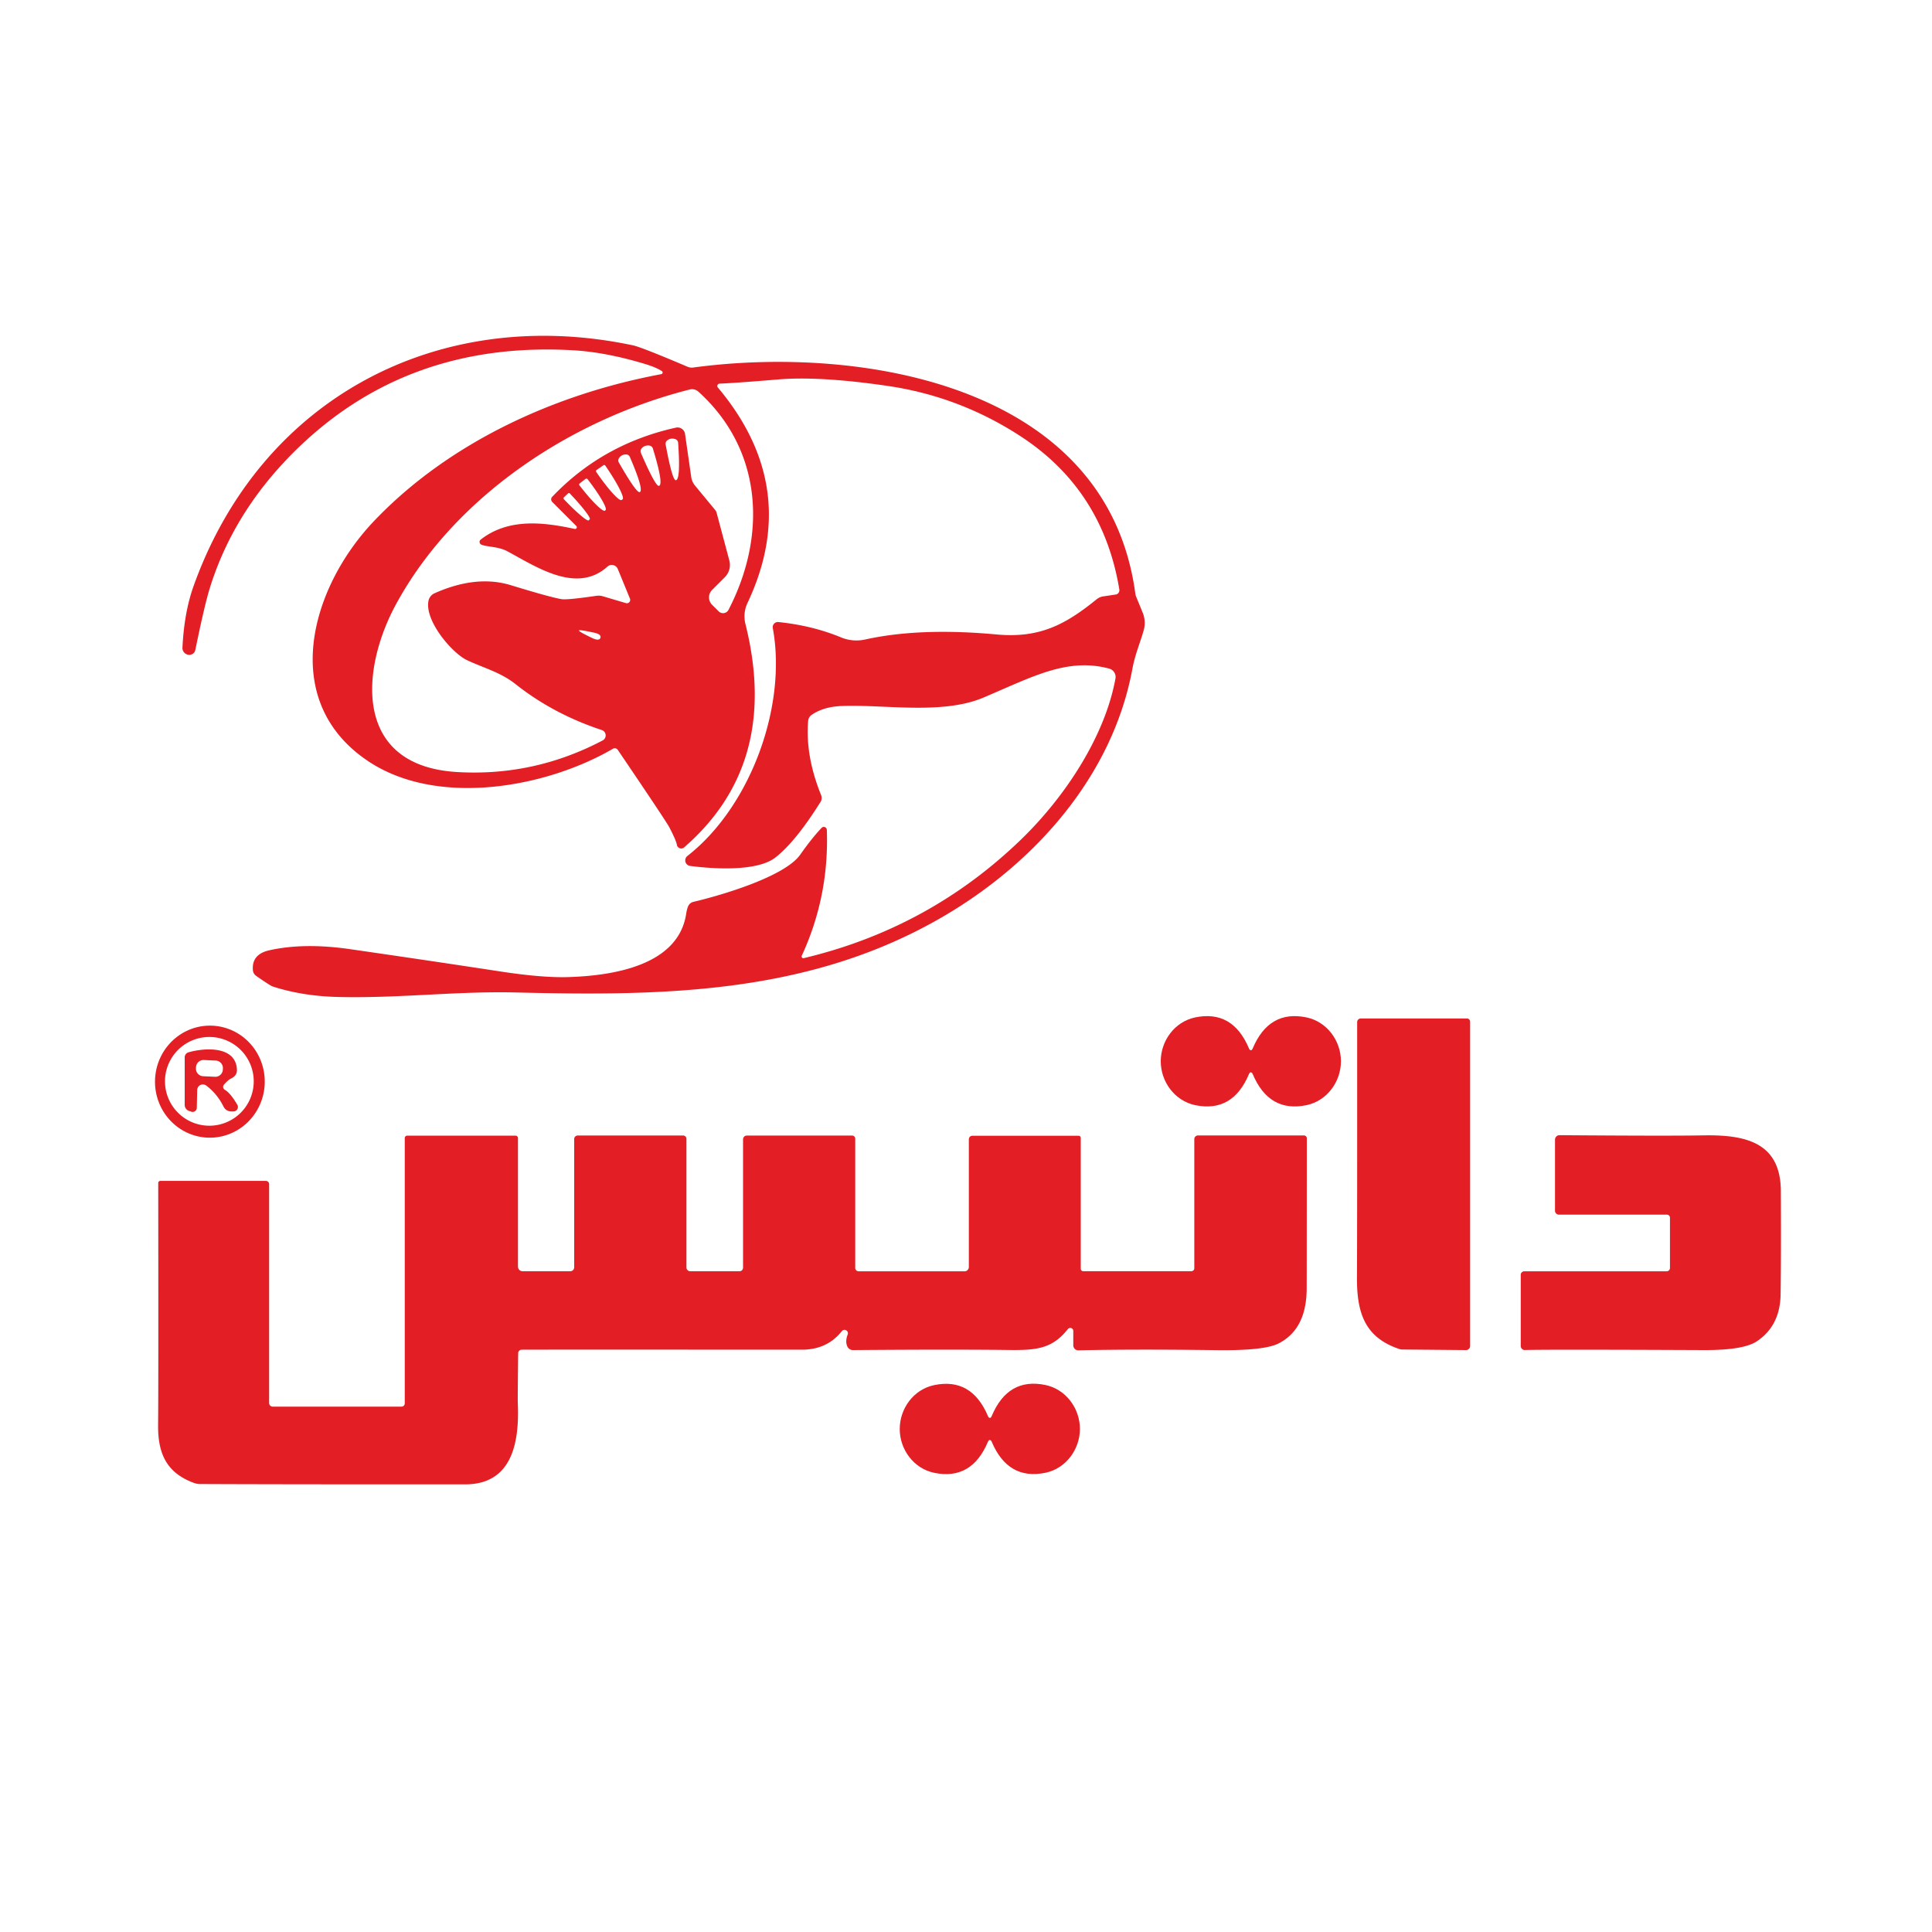
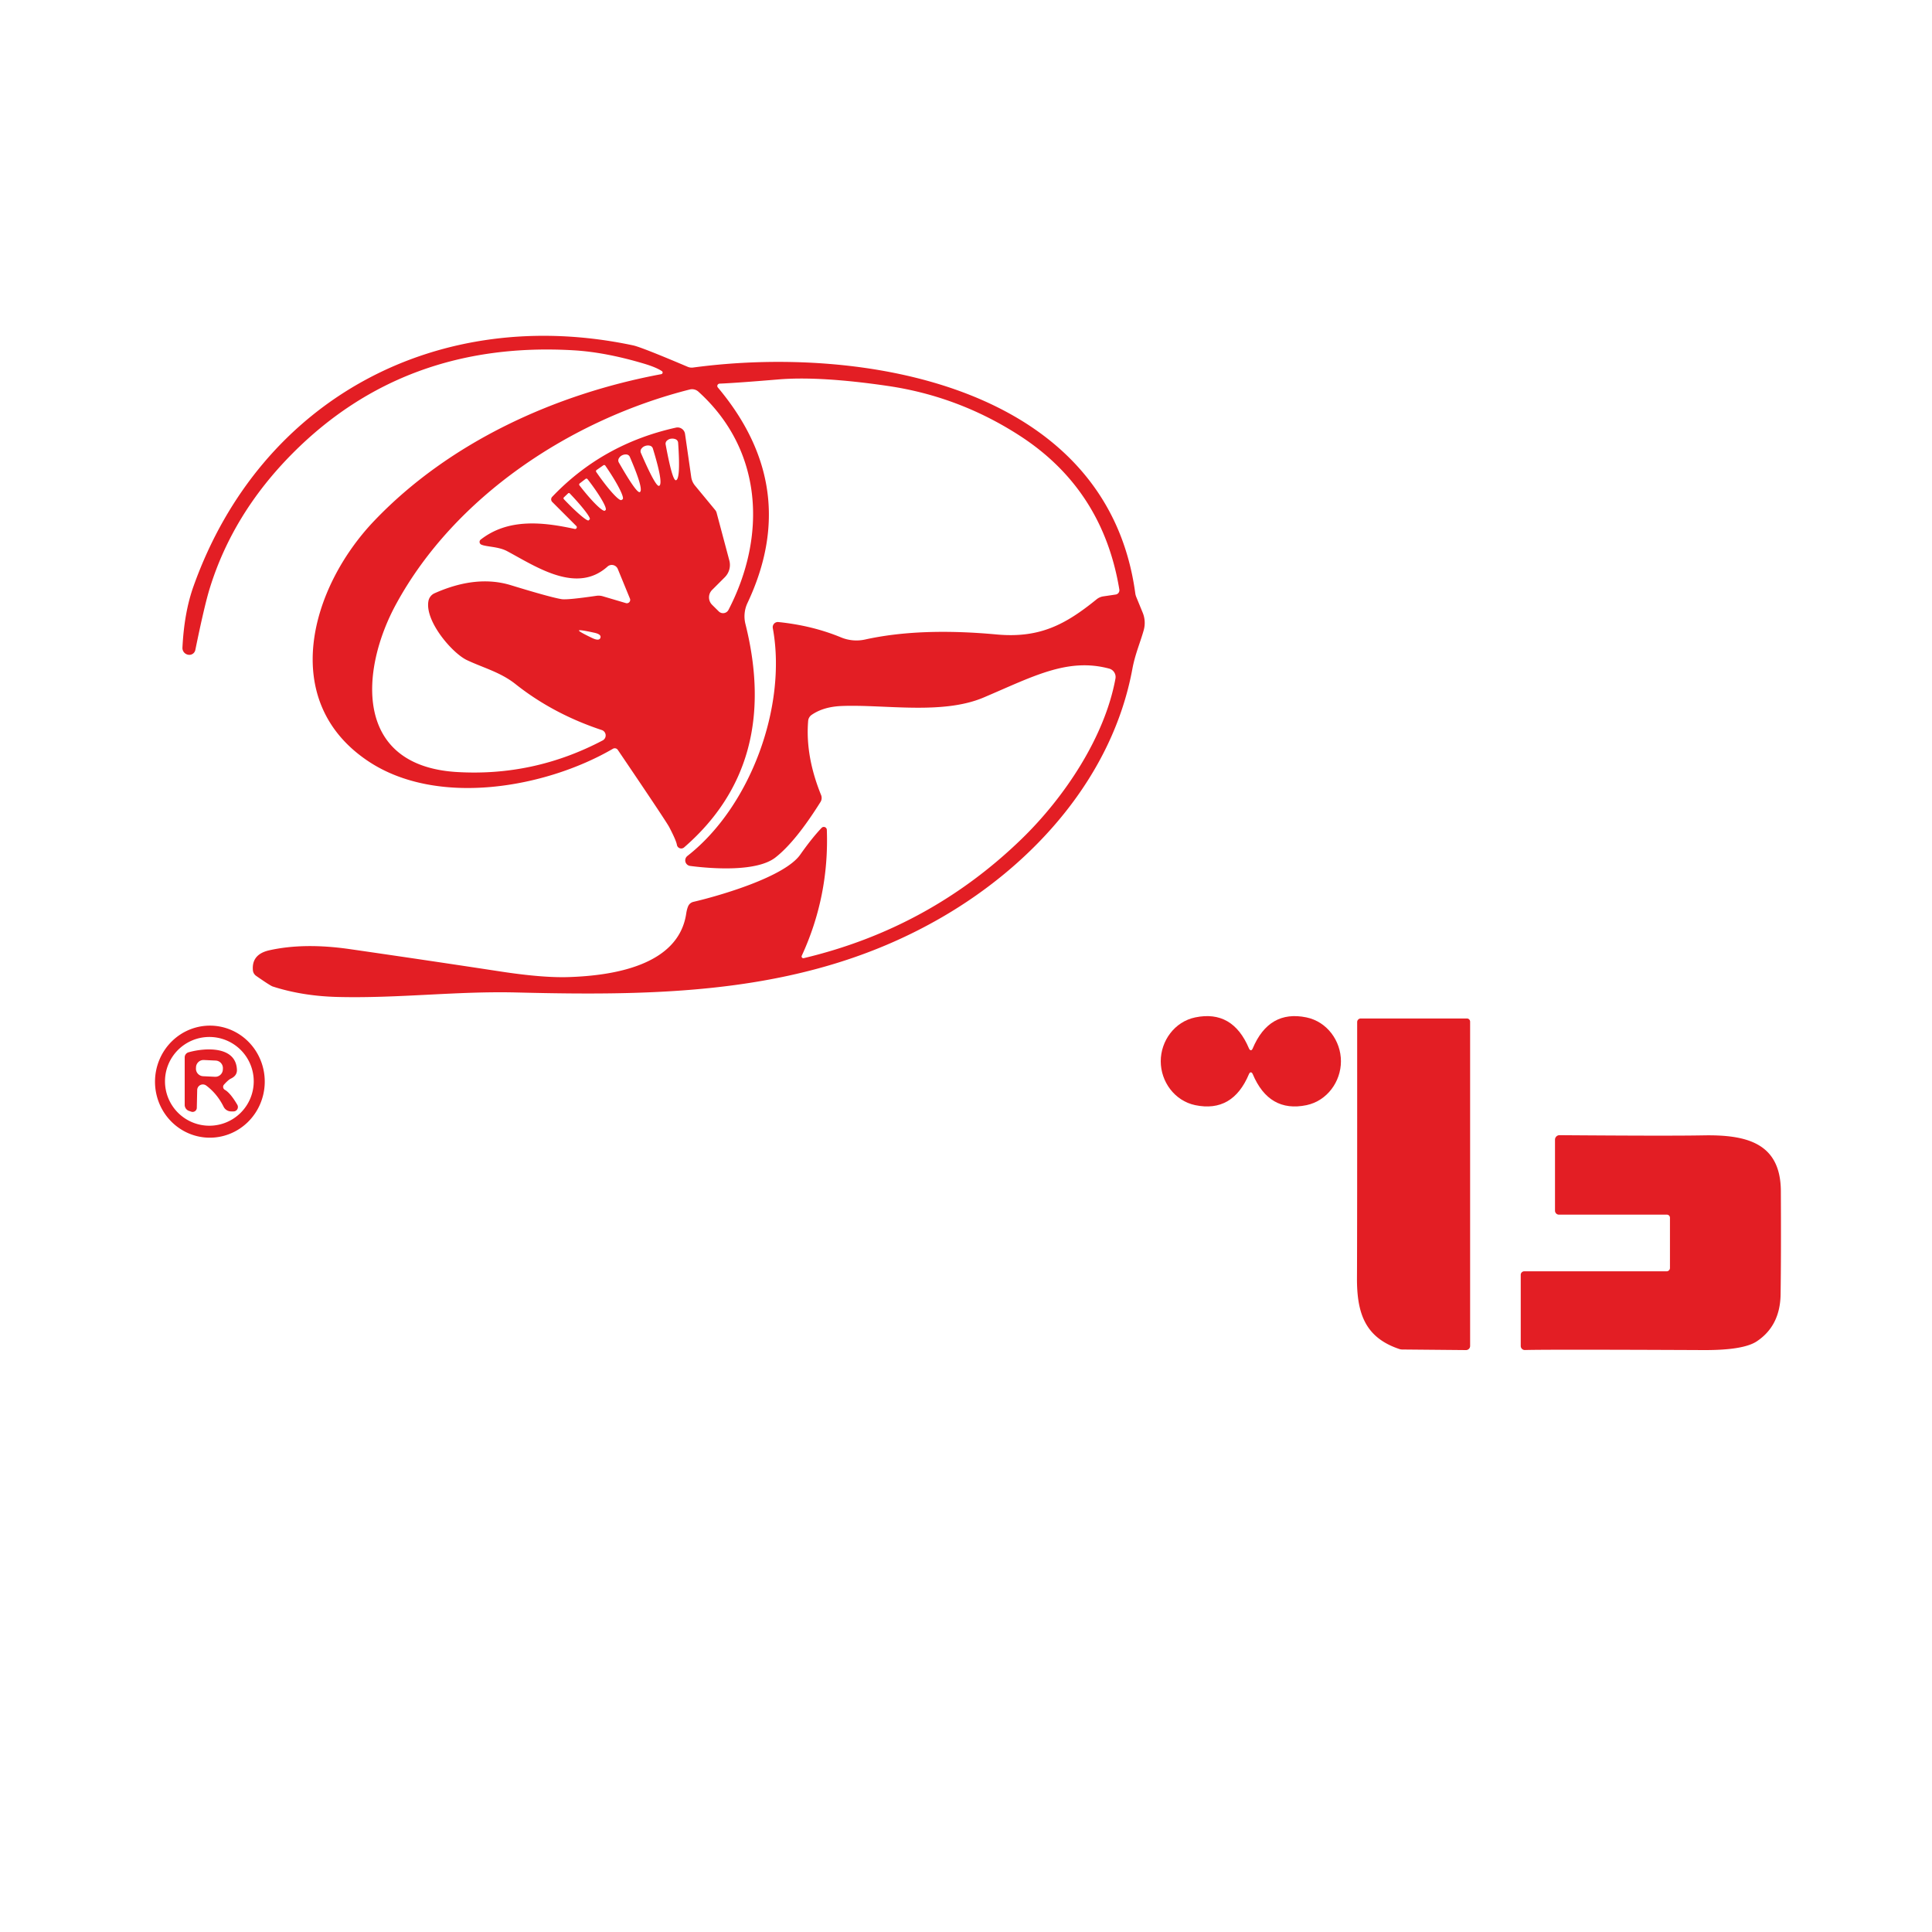
<svg xmlns="http://www.w3.org/2000/svg" viewBox="0.00 0.00 300.00 300.00">
  <path fill="#e31e24" d="   M 102.78 57.63   Q 101.88 57.02 99.87 56.43   Q 94.04 54.70 89.15 54.40   Q 62.84 52.83 45.35 70.48   Q 36.16 79.76 32.58 91.32   Q 31.75 93.98 30.33 100.93   A 0.95 0.95 0.0 0 1 29.23 101.67   L 29.19 101.66   A 1.06 1.06 0.0 0 1 28.33 100.57   Q 28.60 95.09 30.05 91.03   C 40.53 61.68 68.27 47.26 98.31 53.63   Q 99.59 53.90 106.79 56.96   A 1.63 1.56 -36.3 0 0 107.63 57.07   C 133.67 53.56 171.87 59.70 176.28 92.09   A 2.47 2.23 -62.6 0 0 176.44 92.70   L 177.44 95.14   A 4.20 4.18 -48.6 0 1 177.60 97.84   C 177.05 99.81 176.26 101.56 175.83 103.89   C 172.76 120.46 160.73 134.02 146.33 142.39   C 125.83 154.31 103.37 154.69 80.17 154.11   C 70.95 153.88 61.88 155.04 52.50 154.81   Q 46.98 154.68 42.34 153.18   Q 41.97 153.06 39.77 151.53   A 1.21 1.18 15.5 0 1 39.27 150.67   Q 39.05 148.18 41.82 147.56   Q 47.19 146.36 54.25 147.37   Q 65.97 149.06 77.58 150.83   Q 84.27 151.86 88.33 151.72   C 95.00 151.50 105.37 150.01 106.56 141.83   Q 106.67 141.12 106.88 140.67   A 1.19 1.16 5.7 0 1 107.67 140.04   C 111.70 139.10 121.82 136.18 124.26 132.71   Q 126.06 130.15 127.58 128.55   A 0.47 0.47 0.0 0 1 128.39 128.86   Q 128.76 139.15 124.50 148.40   A 0.27 0.27 0.0 0 0 124.81 148.78   Q 144.37 144.13 158.67 130.24   C 165.32 123.78 171.56 114.42 173.21 105.35   A 1.35 1.35 0.0 0 0 172.23 103.82   C 165.77 102.09 160.43 105.04 152.78 108.29   C 146.33 111.05 137.32 109.35 130.65 109.63   Q 127.85 109.75 126.04 111.00   A 1.27 1.26 -14.8 0 0 125.49 111.94   Q 125.04 117.40 127.50 123.46   A 1.19 1.17 50.7 0 1 127.40 124.54   Q 123.53 130.71 120.42 133.14   C 117.60 135.36 110.83 134.94 107.15 134.46   A 0.87 0.87 0.0 0 1 106.73 132.92   C 116.53 125.27 122.24 109.67 120.00 97.53   A 0.80 0.80 0.0 0 1 120.86 96.59   Q 126.14 97.13 130.61 98.98   A 6.24 6.24 0.0 0 0 134.35 99.30   Q 142.85 97.42 154.76 98.52   C 161.45 99.13 165.45 96.98 170.28 93.06   A 2.16 2.15 21.7 0 1 171.35 92.60   L 173.24 92.32   A 0.68 0.67 81.7 0 0 173.81 91.54   Q 171.24 76.00 158.35 67.66   Q 148.91 61.55 137.87 59.93   Q 127.28 58.38 120.85 58.92   Q 114.27 59.47 111.74 59.57   A 0.37 0.36 -21.0 0 0 111.47 60.17   Q 124.53 75.73 116.06 93.65   A 4.88 4.84 50.7 0 0 115.75 96.89   Q 121.19 118.61 106.22 131.59   A 0.68 0.68 0.0 0 1 105.11 131.19   Q 104.99 130.49 103.92 128.44   Q 103.44 127.52 95.93 116.44   A 0.57 0.57 0.0 0 0 95.17 116.27   C 84.76 122.33 67.87 125.38 57.12 118.16   C 43.24 108.84 48.18 91.25 58.14 80.84   C 69.82 68.62 86.27 61.16 102.68 58.10   A 0.26 0.26 0.0 0 0 102.78 57.63   Z   M 89.48 81.67   L 85.75 77.94   A 0.57 0.57 0.0 0 1 85.75 77.14   Q 93.58 68.92 104.97 66.40   A 1.17 1.17 0.0 0 1 106.37 67.37   L 107.33 74.05   A 2.66 2.65 21.4 0 0 107.92 75.40   L 111.05 79.19   A 1.11 1.06 19.2 0 1 111.28 79.64   L 113.25 87.03   A 2.70 2.69 -30.0 0 1 112.55 89.63   L 110.57 91.61   A 1.63 1.63 0.0 0 0 110.57 93.91   L 111.60 94.93   A 0.95 0.95 0.0 0 0 113.12 94.70   C 119.06 83.25 118.49 69.90 108.45 60.82   A 1.46 1.46 0.0 0 0 107.11 60.48   C 88.64 65.15 70.62 77.10 61.53 93.76   C 55.95 103.97 54.82 118.92 70.96 119.88   Q 82.91 120.59 93.57 114.98   A 0.88 0.88 0.0 0 0 93.44 113.36   Q 85.87 110.85 80.04 106.22   C 77.71 104.37 74.98 103.68 72.48 102.49   C 70.20 101.40 65.94 96.43 66.53 93.32   A 1.65 1.64 83.4 0 1 67.48 92.12   Q 73.97 89.23 79.33 90.87   Q 85.56 92.78 87.23 93.04   Q 88.14 93.17 92.59 92.52   A 2.41 2.25 47.0 0 1 93.61 92.59   L 97.19 93.65   A 0.52 0.52 0.0 0 0 97.82 92.96   L 95.93 88.35   A 1.01 1.00 58.0 0 0 94.33 87.98   C 89.54 92.28 83.31 88.03 78.74 85.58   C 77.37 84.85 75.52 84.93 74.72 84.56   A 0.46 0.46 0.0 0 1 74.64 83.79   C 78.91 80.46 84.26 81.05 89.23 82.13   A 0.27 0.27 0.0 0 0 89.48 81.67   Z   M 104.95 74.57   Q 105.70 74.47 105.30 68.76   A 0.64 0.63 11.1 0 0 104.94 68.22   Q 104.60 68.07 104.21 68.12   Q 103.87 68.16 103.59 68.40   A 0.64 0.63 -25.5 0 0 103.36 69.01   Q 104.40 74.64 104.95 74.57   Z   M 102.34 75.44   Q 103.07 75.18 101.38 69.65   A 0.65 0.64 -1.9 0 0 100.89 69.20   Q 100.52 69.12 100.15 69.26   Q 99.83 69.37 99.60 69.67   A 0.65 0.64 -38.5 0 0 99.52 70.33   Q 101.82 75.64 102.34 75.44   Z   M 99.35 76.41   Q 100.01 76.07 97.80 70.95   A 0.63 0.62 -8.3 0 0 97.28 70.57   Q 96.92 70.54 96.58 70.71   Q 96.28 70.86 96.10 71.17   A 0.63 0.62 -44.9 0 0 96.09 71.81   Q 98.86 76.65 99.35 76.41   Z   M 93.69 72.25   L 92.64 72.98   A 0.22 0.22 0.0 0 0 92.58 73.28   L 92.64 73.37   A 5.71 0.76 55.4 0 0 96.51 77.64   L 96.68 77.53   A 5.71 0.76 55.4 0 0 94.06 72.40   L 94.00 72.31   A 0.22 0.22 0.0 0 0 93.69 72.25   Z   M 90.93 74.36   L 90.02 75.06   A 0.22 0.22 0.0 0 0 89.98 75.37   L 90.06 75.47   A 5.39 0.73 52.3 0 0 93.94 79.29   L 94.03 79.21   A 5.39 0.73 52.3 0 0 91.31 74.50   L 91.23 74.40   A 0.22 0.22 0.0 0 0 90.93 74.36   Z   M 88.21 76.61   L 87.56 77.23   A 0.19 0.19 0.0 0 0 87.55 77.50   L 87.63 77.59   A 4.93 0.52 46.4 0 0 91.41 80.80   L 91.58 80.63   A 4.93 0.52 46.4 0 0 88.56 76.71   L 88.48 76.62   A 0.19 0.19 0.0 0 0 88.21 76.61   Z   M 93.23 99.04   Q 93.42 98.49 92.24 98.24   Q 89.96 97.74 89.90 97.90   Q 89.84 98.06 91.95 99.07   Q 93.04 99.59 93.23 99.04   Z" />
  <path fill="#e31e24" d="   M 208.22 164.79   C 208.22 167.97 206.06 170.94 202.87 171.61   Q 197.06 172.81 194.52 166.78   Q 194.40 166.51 194.22 166.51   Q 194.06 166.51 193.94 166.78   Q 191.41 172.81 185.60 171.61   C 182.40 170.94 180.24 167.97 180.24 164.79   C 180.24 161.62 182.40 158.64 185.60 157.98   Q 191.40 156.78 193.94 162.80   Q 194.06 163.08 194.25 163.08   Q 194.40 163.08 194.52 162.80   Q 197.06 156.78 202.86 157.98   C 206.06 158.64 208.22 161.62 208.22 164.79   Z" />
  <path fill="#e31e24" d="   M 227.79 158.15   A 0.50 0.49 90.0 0 1 228.28 158.65   L 228.28 209.00   A 0.64 0.64 0.0 0 1 227.64 209.64   L 217.75 209.55   A 1.55 1.45 53.2 0 1 217.24 209.46   C 211.99 207.68 210.68 203.95 210.71 198.41   Q 210.75 191.67 210.74 158.71   A 0.56 0.56 0.0 0 1 211.30 158.15   L 227.79 158.15   Z" />
  <path fill="#e31e24" d="   M 32.833 159.263   A 8.70 8.52 -88.4 0 1 41.107 168.198   A 8.70 8.52 -88.4 0 1 32.347 176.657   A 8.70 8.52 -88.4 0 1 24.073 167.722   A 8.70 8.52 -88.4 0 1 32.833 159.263   Z   M 39.40 167.91   A 6.89 6.89 0.0 0 0 32.51 161.02   A 6.89 6.89 0.0 0 0 25.62 167.91   A 6.89 6.89 0.0 0 0 32.51 174.80   A 6.89 6.89 0.0 0 0 39.40 167.91   Z" />
  <path fill="#e31e24" d="   M 34.92 169.23   Q 35.77 169.71 36.85 171.55   A 0.69 0.68 74.9 0 1 36.26 172.58   L 35.89 172.58   A 1.31 1.30 76.8 0 1 34.72 171.85   Q 33.72 169.84 32.03 168.57   A 0.88 0.88 0.0 0 0 30.62 169.26   L 30.56 172.02   A 0.65 0.65 0.0 0 1 29.76 172.64   L 29.37 172.51   A 0.99 0.99 0.0 0 1 28.68 171.57   L 28.68 164.19   A 0.82 0.82 0.0 0 1 29.28 163.40   C 31.82 162.68 36.62 162.38 36.79 166.09   Q 36.84 167.03 35.82 167.50   Q 35.45 167.68 34.78 168.42   A 0.53 0.52 35.4 0 0 34.92 169.23   Z   M 34.612 165.909   A 1.17 1.17 0.0 0 0 33.498 164.685   L 31.66 164.598   A 1.17 1.17 0.0 0 0 30.437 165.712   L 30.428 165.891   A 1.17 1.17 0.0 0 0 31.542 167.115   L 33.38 167.202   A 1.17 1.17 0.0 0 0 34.603 166.088   L 34.612 165.909   Z" />
-   <path fill="#e31e24" d="   M 42.35 218.42   L 62.35 218.42   A 0.50 0.50 0.0 0 0 62.85 217.92   L 62.85 176.72   A 0.39 0.38 -0.0 0 1 63.24 176.34   L 80.05 176.34   A 0.38 0.38 0.0 0 1 80.43 176.72   L 80.43 196.68   A 0.72 0.72 0.0 0 0 81.15 197.40   L 88.55 197.40   A 0.61 0.61 0.0 0 0 89.16 196.79   L 89.16 176.87   A 0.55 0.55 0.0 0 1 89.71 176.32   L 106.07 176.32   A 0.52 0.52 0.0 0 1 106.59 176.84   L 106.59 196.81   A 0.59 0.59 0.0 0 0 107.18 197.40   L 114.82 197.40   A 0.56 0.55 -0.0 0 0 115.38 196.85   L 115.38 176.92   A 0.59 0.58 -90.0 0 1 115.96 176.33   L 132.32 176.33   A 0.48 0.48 0.0 0 1 132.80 176.81   L 132.80 196.89   A 0.53 0.52 0.0 0 0 133.33 197.41   L 149.77 197.41   A 0.67 0.67 0.0 0 0 150.44 196.74   L 150.44 176.91   A 0.55 0.55 0.0 0 1 150.99 176.36   L 167.49 176.36   A 0.33 0.33 0.0 0 1 167.82 176.69   L 167.82 197.02   A 0.37 0.37 0.0 0 0 168.19 197.39   L 185.00 197.39   A 0.45 0.45 0.0 0 0 185.45 196.94   L 185.45 176.88   A 0.58 0.57 0.0 0 1 186.03 176.31   L 202.47 176.31   A 0.45 0.44 0.0 0 1 202.92 176.75   Q 202.91 200.03 202.90 200.26   Q 202.82 206.45 198.51 208.62   Q 196.26 209.75 188.86 209.65   Q 175.89 209.48 167.46 209.68   A 0.78 0.78 0.0 0 1 166.66 208.90   L 166.66 206.67   A 0.48 0.47 -26.1 0 0 165.81 206.38   C 163.30 209.59 160.64 209.68 156.25 209.62   Q 147.38 209.52 132.45 209.64   A 0.96 0.96 0.0 0 1 131.58 209.09   Q 131.21 208.30 131.63 207.22   A 0.53 0.53 0.0 0 0 130.72 206.70   Q 128.44 209.58 124.50 209.58   Q 85.01 209.56 81.01 209.58   A 0.55 0.55 0.0 0 0 80.46 210.12   Q 80.38 217.19 80.40 217.78   C 80.68 223.96 79.55 230.49 72.23 230.49   Q 43.89 230.50 31.11 230.44   A 3.03 2.93 54.6 0 1 30.04 230.24   C 25.93 228.69 24.48 225.80 24.55 221.15   Q 24.61 216.42 24.57 183.69   A 0.33 0.32 0.0 0 1 24.90 183.37   L 41.29 183.37   A 0.50 0.50 0.0 0 1 41.79 183.87   L 41.79 217.86   A 0.56 0.56 0.0 0 0 42.35 218.42   Z" />
  <path fill="#e31e24" d="   M 236.14 209.00   L 236.14 197.95   A 0.54 0.54 0.0 0 1 236.68 197.41   L 258.79 197.41   A 0.52 0.52 0.0 0 0 259.31 196.89   L 259.31 189.08   A 0.48 0.47 -0.0 0 0 258.83 188.61   L 242.07 188.61   A 0.62 0.61 -90.0 0 1 241.46 187.99   L 241.46 176.97   A 0.70 0.70 0.0 0 1 242.16 176.27   Q 259.31 176.40 264.44 176.30   C 271.23 176.17 276.50 177.48 276.53 184.97   Q 276.58 194.96 276.49 200.99   Q 276.42 205.88 272.78 208.29   Q 270.69 209.67 264.50 209.64   Q 240.41 209.53 236.79 209.63   A 0.63 0.63 0.0 0 1 236.14 209.00   Z" />
-   <path fill="#e31e24" d="   M 153.71 220.17   Q 153.87 220.17 153.99 219.89   Q 156.52 213.86 162.32 215.06   C 165.52 215.72 167.68 218.69 167.69 221.87   C 167.69 225.04 165.54 228.02 162.34 228.69   Q 156.53 229.89 153.99 223.87   Q 153.87 223.60 153.69 223.60   Q 153.53 223.60 153.41 223.87   Q 150.88 229.90 145.07 228.70   C 141.87 228.04 139.71 225.07 139.71 221.90   C 139.71 218.72 141.86 215.74 145.06 215.08   Q 150.86 213.87 153.41 219.89   Q 153.52 220.17 153.71 220.17   Z" />
</svg>